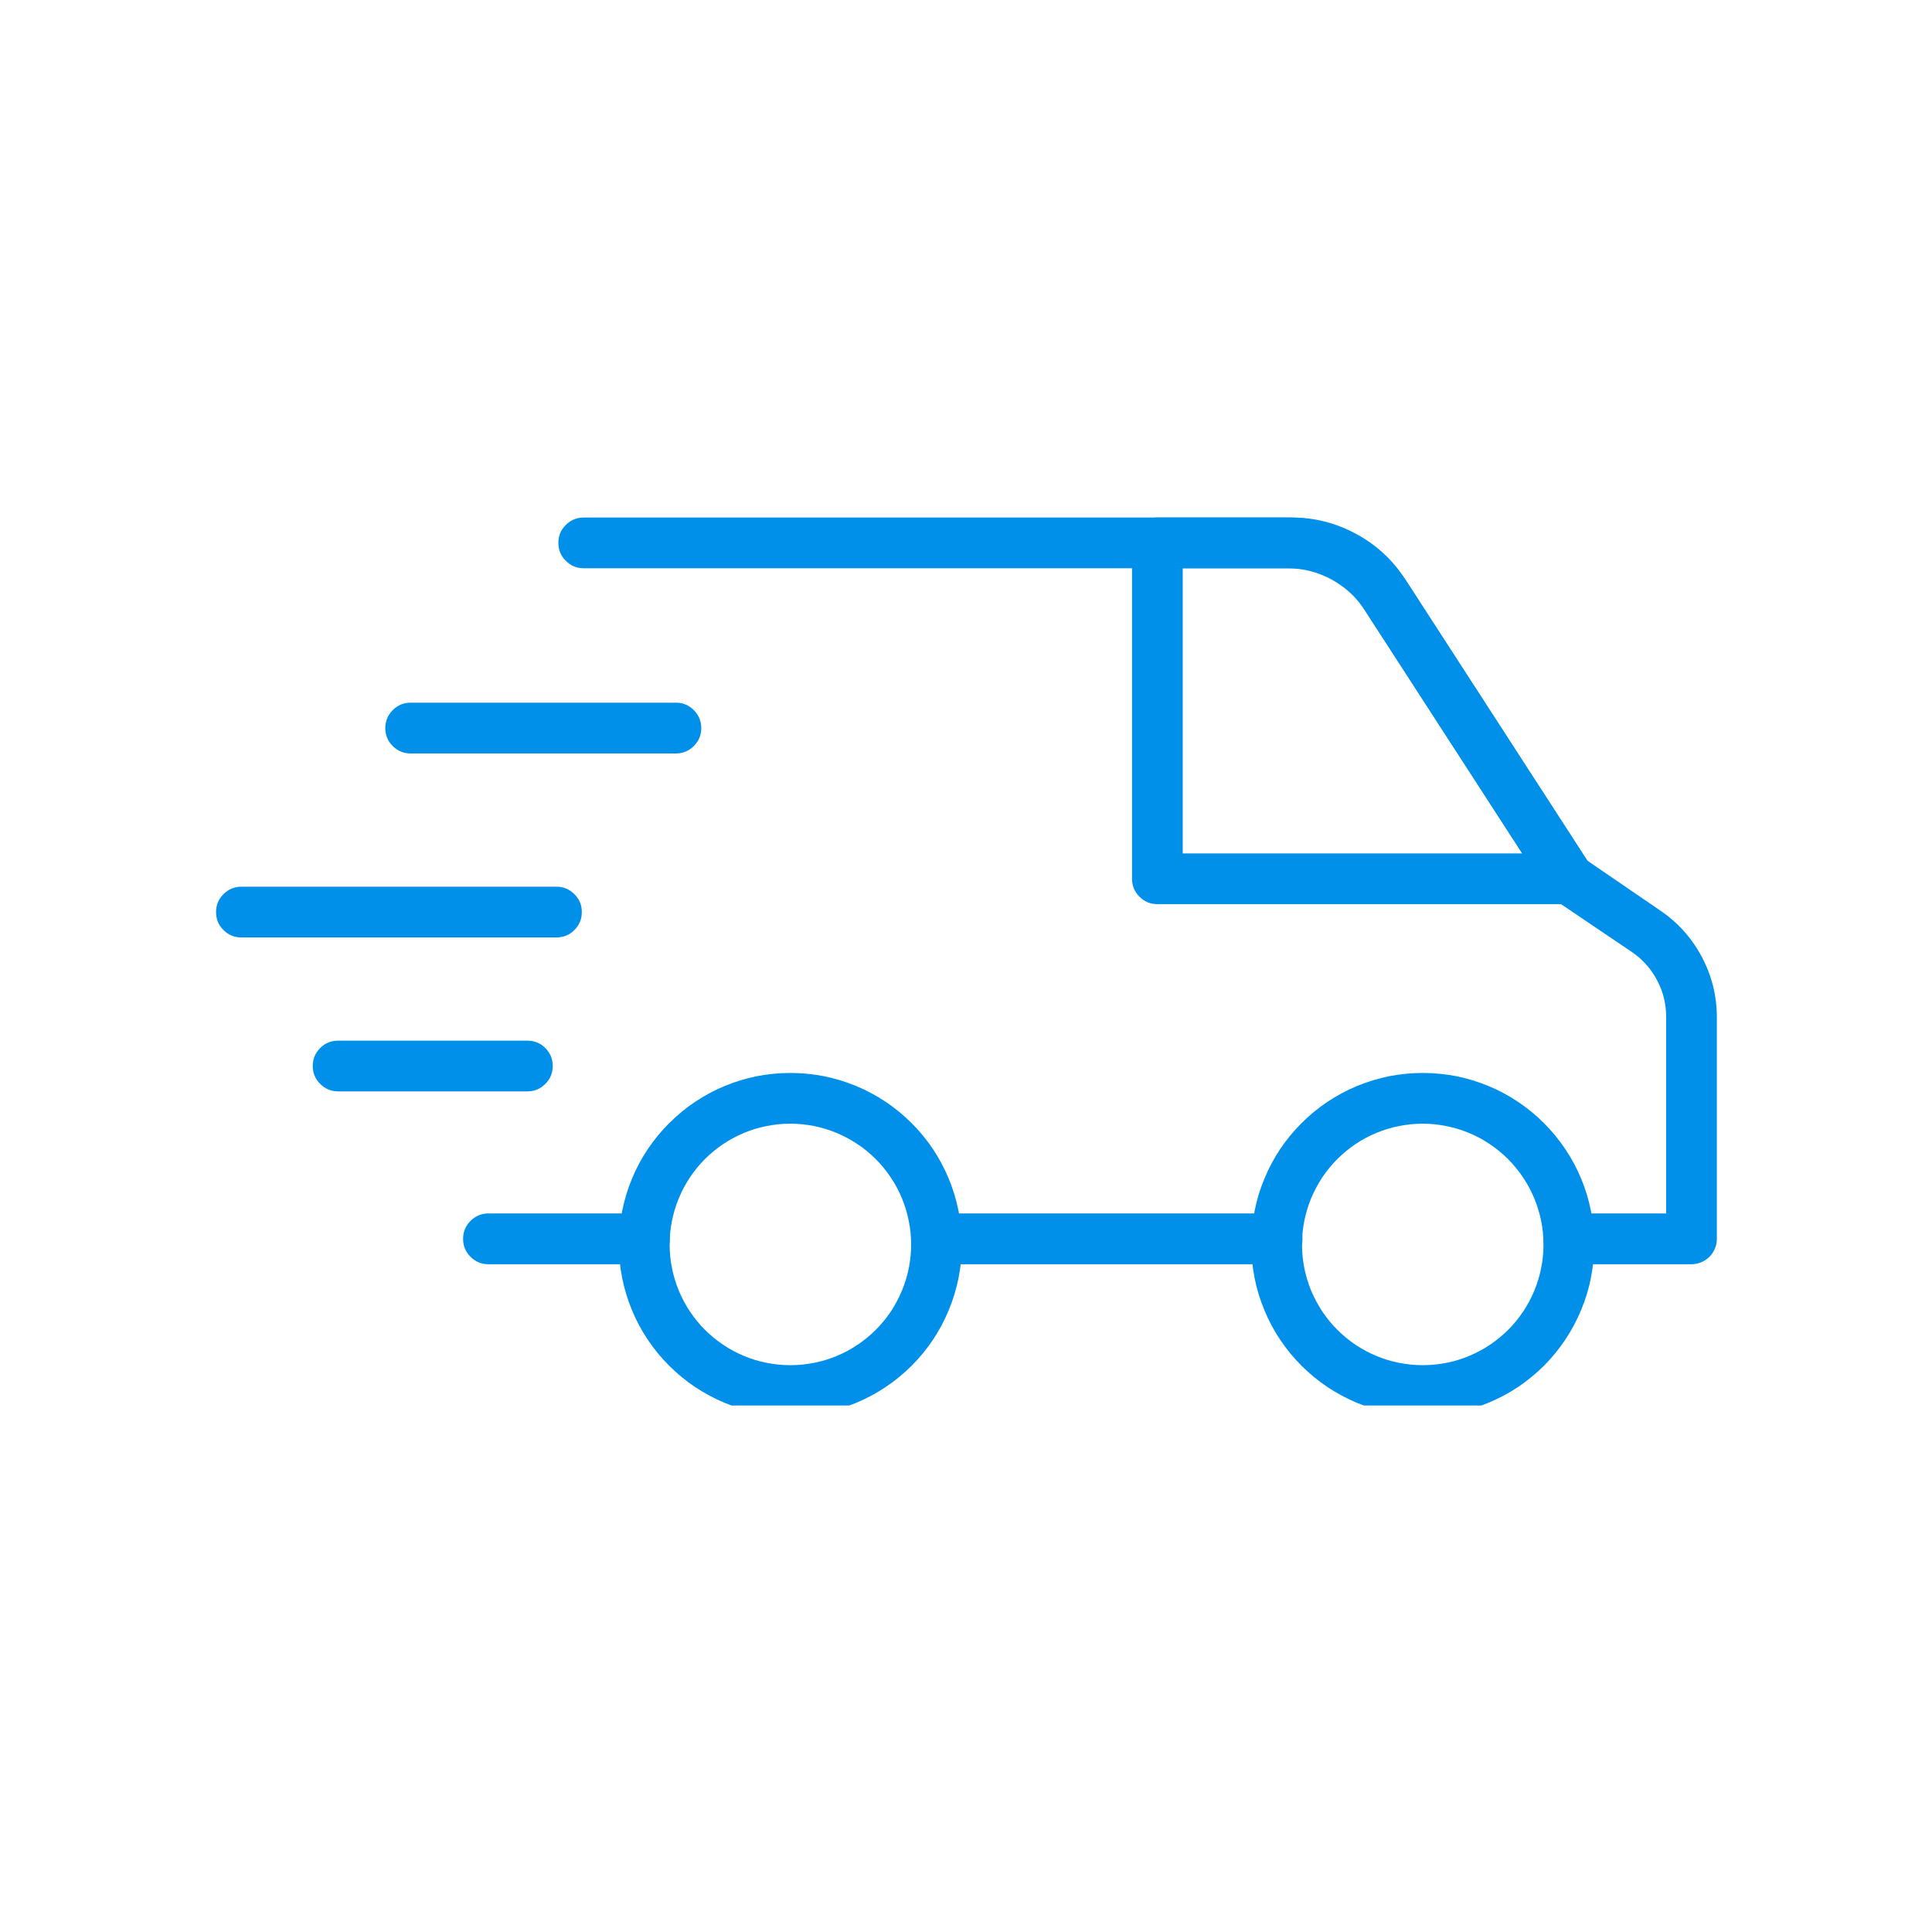
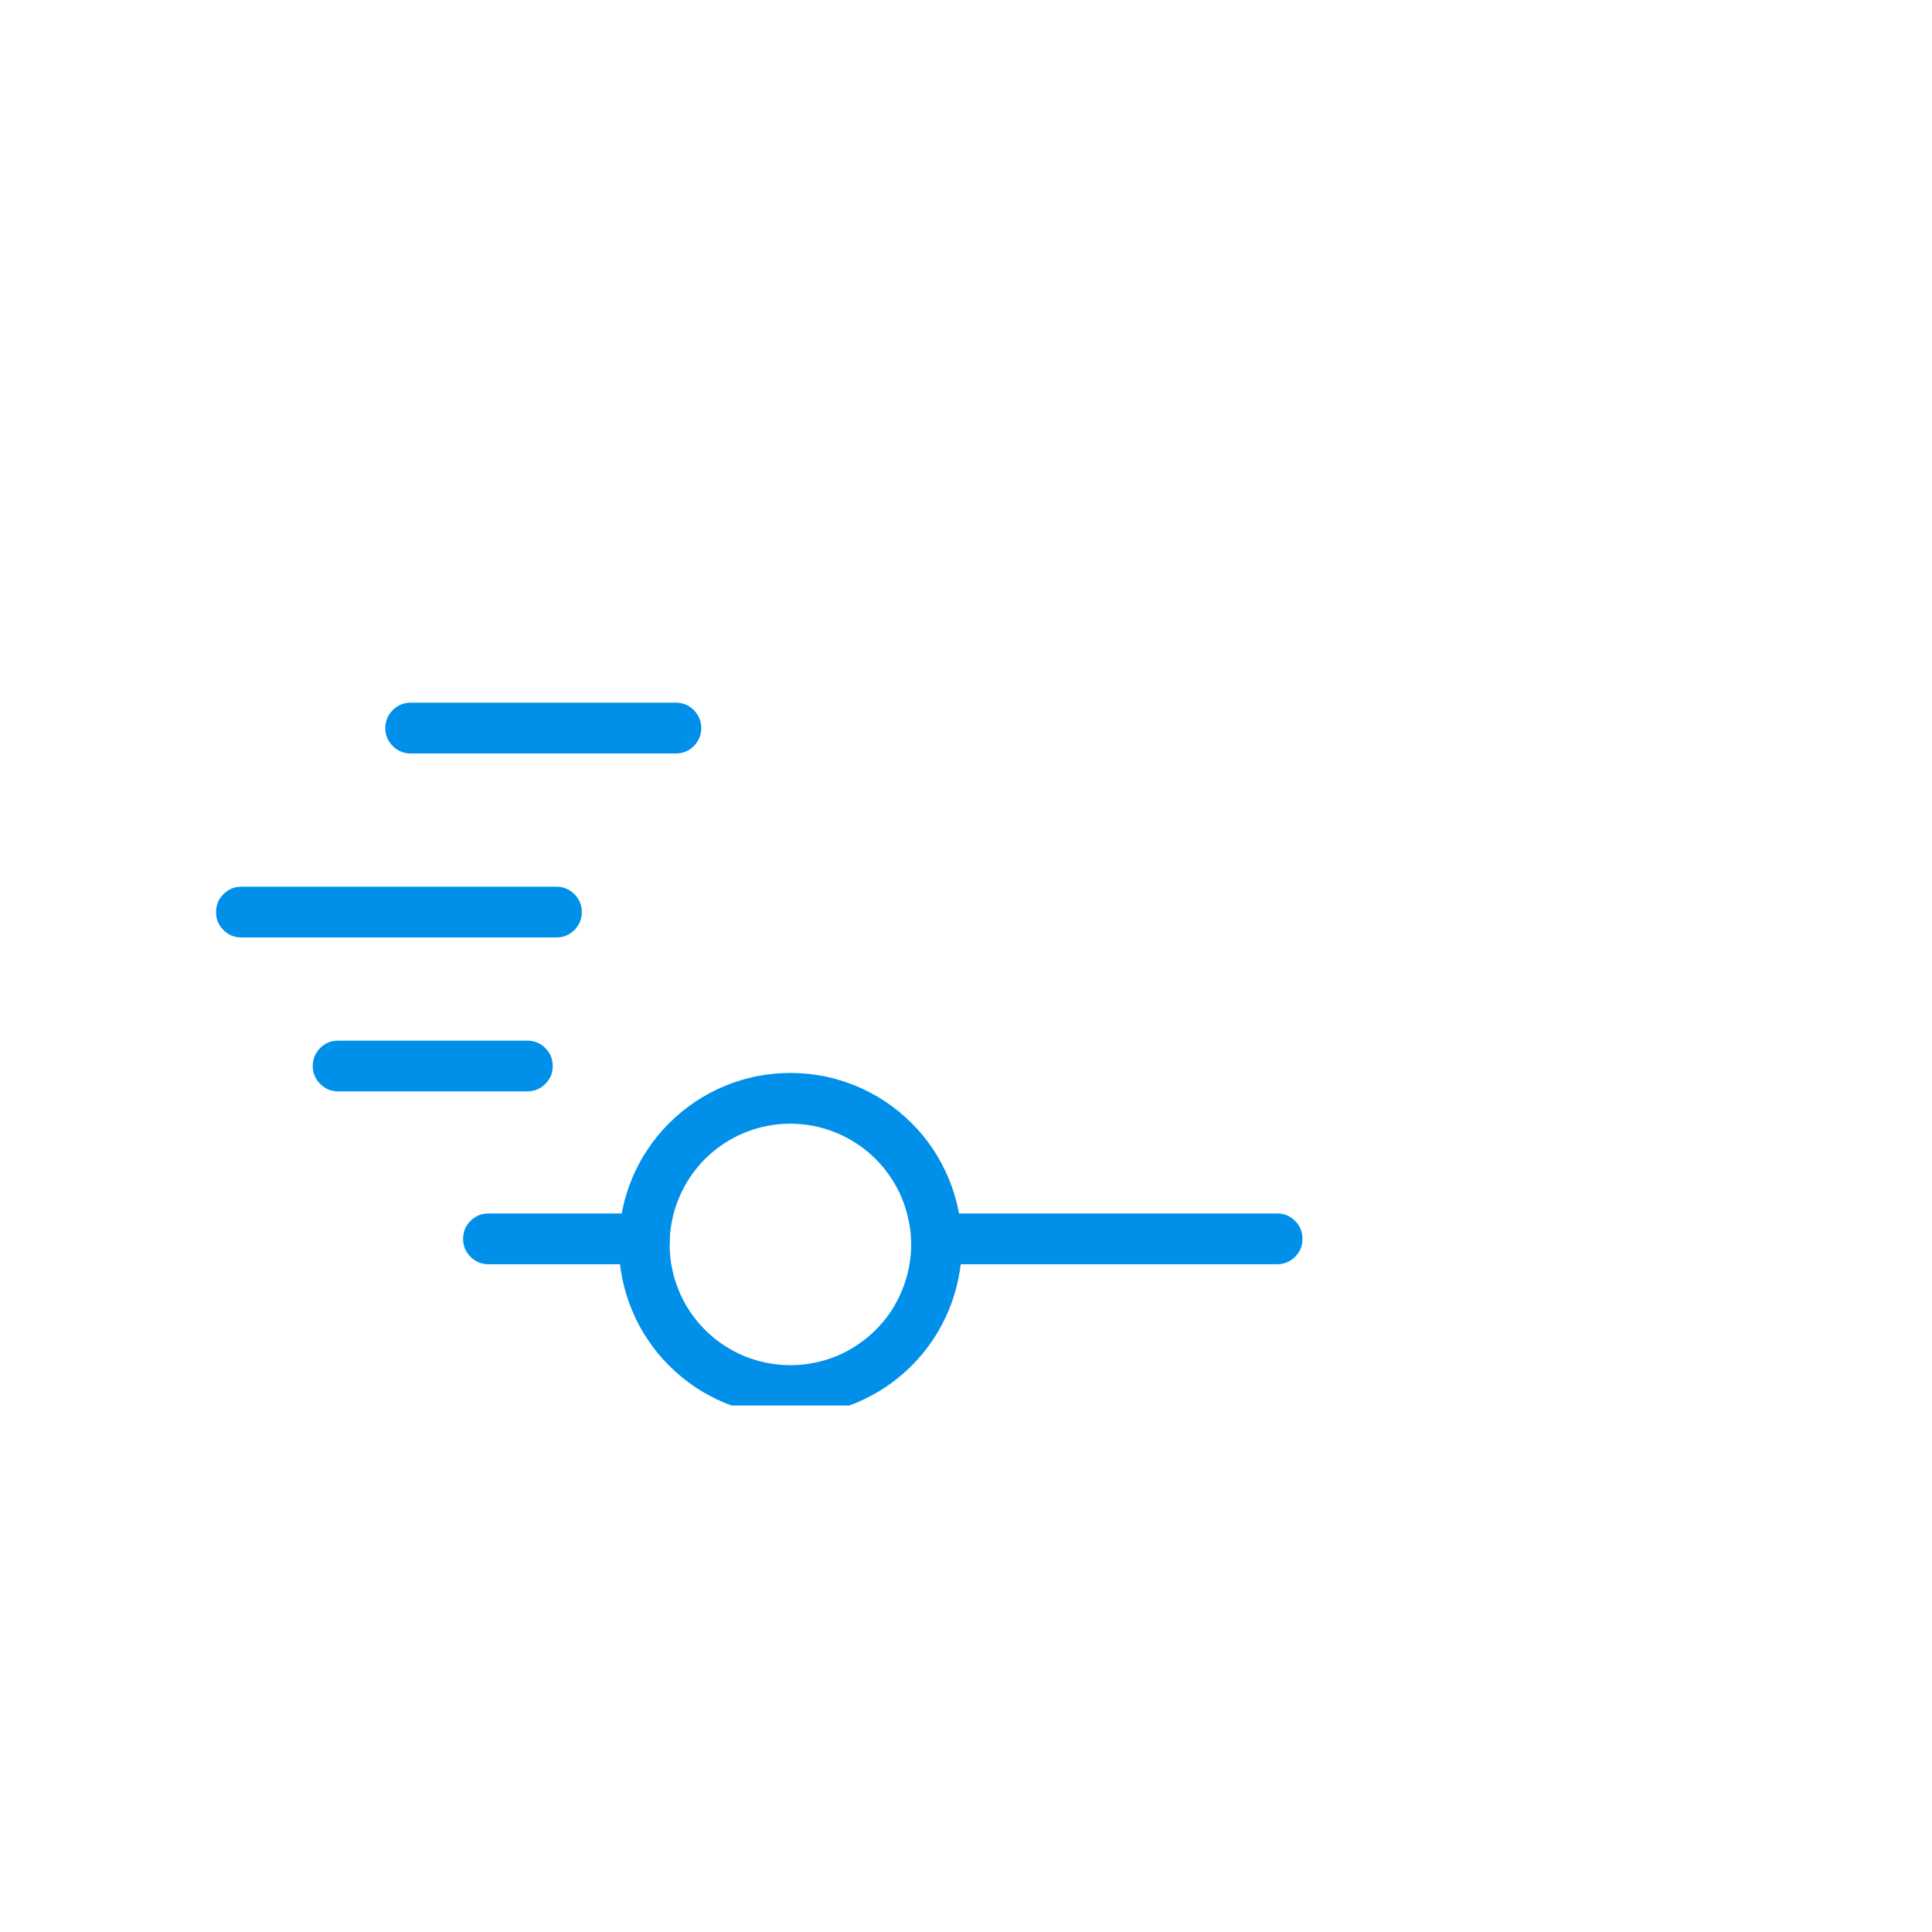
<svg xmlns="http://www.w3.org/2000/svg" version="1.0" preserveAspectRatio="xMidYMid meet" height="100" viewBox="0 0 75 75" zoomAndPan="magnify" width="100">
  <defs>
    <clipPath id="78dca5fa26">
-       <path clip-rule="nonzero" d="M 21 20.062 L 66.695 20.062 L 66.695 50 L 21 50 Z M 21 20.062" />
-     </clipPath>
+       </clipPath>
    <clipPath id="1bf83ba35e">
      <path clip-rule="nonzero" d="M 24 41 L 38 41 L 38 54.562 L 24 54.562 Z M 24 41" />
    </clipPath>
    <clipPath id="70b8562271">
      <path clip-rule="nonzero" d="M 48 41 L 62 41 L 62 54.562 L 48 54.562 Z M 48 41" />
    </clipPath>
    <clipPath id="5b8e12d892">
-       <path clip-rule="nonzero" d="M 43 20.062 L 62 20.062 L 62 36 L 43 36 Z M 43 20.062" />
-     </clipPath>
+       </clipPath>
    <clipPath id="4ed07031df">
      <path clip-rule="nonzero" d="M 8.195 34 L 23 34 L 23 37 L 8.195 37 Z M 8.195 34" />
    </clipPath>
  </defs>
  <path fill-rule="nonzero" fill-opacity="1" d="M 25.016 49.078 L 18.965 49.078 C 18.691 49.078 18.457 48.98 18.266 48.789 C 18.074 48.598 17.977 48.363 17.977 48.094 C 17.977 47.82 18.074 47.586 18.266 47.395 C 18.457 47.203 18.691 47.105 18.965 47.105 L 25.016 47.105 C 25.289 47.105 25.52 47.203 25.711 47.395 C 25.906 47.586 26 47.82 26 48.094 C 26 48.363 25.906 48.598 25.711 48.789 C 25.52 48.98 25.289 49.078 25.016 49.078 Z M 25.016 49.078" fill="#0090ea" />
  <path fill-rule="nonzero" fill-opacity="1" d="M 49.578 49.078 L 36.355 49.078 C 36.082 49.078 35.852 48.98 35.66 48.789 C 35.465 48.598 35.371 48.363 35.371 48.094 C 35.371 47.82 35.465 47.586 35.66 47.395 C 35.852 47.203 36.082 47.105 36.355 47.105 L 49.578 47.105 C 49.852 47.105 50.082 47.203 50.273 47.395 C 50.469 47.586 50.562 47.82 50.562 48.094 C 50.562 48.363 50.469 48.598 50.273 48.789 C 50.082 48.98 49.852 49.078 49.578 49.078 Z M 49.578 49.078" fill="#0090ea" />
  <g clip-path="url(#78dca5fa26)">
    <path fill-rule="nonzero" fill-opacity="1" d="M 65.645 49.078 L 60.902 49.078 C 60.633 49.078 60.398 48.98 60.207 48.789 C 60.016 48.598 59.918 48.363 59.918 48.094 C 59.918 47.82 60.016 47.586 60.207 47.395 C 60.398 47.203 60.633 47.105 60.902 47.105 L 64.68 47.105 L 64.68 39.477 C 64.68 38.977 64.566 38.504 64.332 38.062 C 64.102 37.617 63.777 37.254 63.367 36.969 L 60.348 34.93 C 60.238 34.852 60.148 34.762 60.078 34.652 L 52.906 23.574 C 52.605 23.102 52.203 22.73 51.711 22.461 C 51.215 22.191 50.688 22.055 50.125 22.059 L 22.66 22.059 C 22.387 22.059 22.156 21.965 21.965 21.77 C 21.77 21.578 21.676 21.348 21.676 21.074 C 21.676 20.801 21.77 20.57 21.965 20.379 C 22.156 20.188 22.387 20.09 22.66 20.09 L 50.125 20.09 C 51.02 20.086 51.863 20.301 52.652 20.73 C 53.441 21.156 54.078 21.75 54.562 22.508 L 61.621 33.41 L 64.441 35.34 C 65.129 35.805 65.668 36.402 66.059 37.137 C 66.449 37.867 66.645 38.648 66.648 39.477 L 66.648 48.094 C 66.648 48.223 66.625 48.352 66.57 48.473 C 66.52 48.594 66.449 48.703 66.352 48.797 C 66.258 48.887 66.148 48.957 66.027 49.008 C 65.902 49.055 65.777 49.078 65.645 49.078 Z M 65.645 49.078" fill="#0090ea" />
  </g>
  <g clip-path="url(#1bf83ba35e)">
    <path fill-rule="nonzero" fill-opacity="1" d="M 30.684 54.965 C 30.246 54.965 29.812 54.922 29.383 54.84 C 28.953 54.754 28.539 54.625 28.137 54.461 C 27.73 54.293 27.348 54.086 26.984 53.844 C 26.621 53.602 26.285 53.324 25.977 53.016 C 25.664 52.707 25.391 52.371 25.148 52.008 C 24.902 51.645 24.699 51.262 24.531 50.855 C 24.363 50.453 24.238 50.035 24.152 49.609 C 24.066 49.18 24.023 48.746 24.023 48.309 C 24.023 47.871 24.066 47.438 24.152 47.012 C 24.238 46.582 24.363 46.164 24.531 45.762 C 24.699 45.355 24.902 44.973 25.148 44.609 C 25.391 44.246 25.664 43.91 25.977 43.602 C 26.285 43.293 26.621 43.016 26.984 42.773 C 27.348 42.531 27.73 42.324 28.137 42.156 C 28.539 41.992 28.953 41.863 29.383 41.777 C 29.812 41.695 30.246 41.652 30.684 41.652 C 31.121 41.652 31.551 41.695 31.98 41.777 C 32.41 41.863 32.828 41.992 33.23 42.156 C 33.633 42.324 34.02 42.531 34.383 42.773 C 34.746 43.016 35.082 43.293 35.391 43.602 C 35.699 43.91 35.977 44.246 36.219 44.609 C 36.461 44.973 36.664 45.355 36.832 45.762 C 37 46.164 37.125 46.582 37.211 47.012 C 37.297 47.438 37.34 47.871 37.34 48.309 C 37.34 48.746 37.297 49.18 37.211 49.609 C 37.125 50.035 37 50.453 36.832 50.855 C 36.664 51.262 36.461 51.645 36.219 52.008 C 35.977 52.371 35.699 52.707 35.391 53.016 C 35.082 53.324 34.746 53.602 34.383 53.844 C 34.02 54.086 33.633 54.293 33.23 54.461 C 32.828 54.625 32.41 54.754 31.98 54.84 C 31.551 54.922 31.121 54.965 30.684 54.965 Z M 30.684 43.621 C 30.375 43.621 30.07 43.652 29.77 43.711 C 29.465 43.77 29.172 43.859 28.887 43.977 C 28.605 44.094 28.336 44.238 28.078 44.41 C 27.82 44.582 27.586 44.777 27.367 44.992 C 27.148 45.211 26.957 45.449 26.785 45.703 C 26.613 45.961 26.469 46.23 26.352 46.516 C 26.234 46.801 26.145 47.094 26.086 47.395 C 26.023 47.695 25.996 48 25.996 48.309 C 25.996 48.617 26.023 48.922 26.086 49.223 C 26.145 49.523 26.234 49.816 26.352 50.102 C 26.469 50.387 26.613 50.656 26.785 50.914 C 26.957 51.168 27.148 51.406 27.367 51.625 C 27.586 51.84 27.82 52.035 28.078 52.207 C 28.336 52.379 28.605 52.523 28.887 52.641 C 29.172 52.758 29.465 52.848 29.77 52.906 C 30.07 52.965 30.375 52.996 30.684 52.996 C 30.992 52.996 31.297 52.965 31.598 52.906 C 31.898 52.848 32.191 52.758 32.477 52.641 C 32.762 52.523 33.031 52.379 33.285 52.207 C 33.543 52.035 33.781 51.84 33.996 51.625 C 34.215 51.406 34.41 51.168 34.582 50.914 C 34.75 50.656 34.895 50.387 35.012 50.102 C 35.133 49.816 35.219 49.523 35.281 49.223 C 35.34 48.922 35.371 48.617 35.371 48.309 C 35.371 48 35.34 47.695 35.277 47.395 C 35.219 47.094 35.129 46.801 35.012 46.516 C 34.895 46.23 34.75 45.961 34.578 45.707 C 34.406 45.449 34.215 45.215 33.996 44.996 C 33.777 44.777 33.543 44.582 33.285 44.414 C 33.031 44.242 32.758 44.098 32.477 43.98 C 32.191 43.863 31.898 43.773 31.598 43.711 C 31.293 43.652 30.988 43.621 30.684 43.621 Z M 30.684 43.621" fill="#0090ea" />
  </g>
  <g clip-path="url(#70b8562271)">
-     <path fill-rule="nonzero" fill-opacity="1" d="M 55.23 54.965 C 54.793 54.965 54.359 54.922 53.934 54.84 C 53.504 54.754 53.086 54.625 52.684 54.461 C 52.281 54.293 51.895 54.086 51.531 53.844 C 51.168 53.602 50.832 53.324 50.523 53.016 C 50.215 52.707 49.938 52.371 49.695 52.008 C 49.453 51.645 49.246 51.262 49.082 50.855 C 48.914 50.453 48.785 50.035 48.703 49.609 C 48.617 49.18 48.574 48.746 48.574 48.309 C 48.574 47.871 48.617 47.438 48.703 47.012 C 48.785 46.582 48.914 46.164 49.082 45.762 C 49.246 45.355 49.453 44.973 49.695 44.609 C 49.938 44.246 50.215 43.91 50.523 43.602 C 50.832 43.293 51.168 43.016 51.531 42.773 C 51.895 42.531 52.281 42.324 52.684 42.156 C 53.086 41.992 53.504 41.863 53.934 41.777 C 54.359 41.695 54.793 41.652 55.23 41.652 C 55.668 41.652 56.102 41.695 56.531 41.777 C 56.957 41.863 57.375 41.992 57.777 42.156 C 58.184 42.324 58.566 42.531 58.93 42.773 C 59.293 43.016 59.629 43.293 59.938 43.602 C 60.246 43.91 60.523 44.246 60.766 44.609 C 61.008 44.973 61.215 45.355 61.383 45.762 C 61.551 46.164 61.676 46.582 61.762 47.012 C 61.848 47.438 61.891 47.871 61.891 48.309 C 61.887 48.746 61.844 49.18 61.758 49.605 C 61.676 50.035 61.547 50.453 61.379 50.855 C 61.211 51.258 61.008 51.641 60.766 52.004 C 60.523 52.367 60.246 52.707 59.938 53.016 C 59.629 53.324 59.293 53.598 58.93 53.844 C 58.566 54.086 58.18 54.289 57.777 54.457 C 57.375 54.625 56.957 54.75 56.531 54.836 C 56.102 54.922 55.668 54.965 55.23 54.965 Z M 55.23 43.621 C 54.922 43.621 54.617 43.652 54.316 43.711 C 54.016 43.77 53.723 43.859 53.438 43.977 C 53.152 44.094 52.883 44.238 52.625 44.41 C 52.371 44.582 52.133 44.777 51.918 44.992 C 51.699 45.211 51.504 45.449 51.332 45.703 C 51.164 45.961 51.02 46.23 50.898 46.516 C 50.781 46.801 50.695 47.094 50.633 47.395 C 50.574 47.695 50.543 48 50.543 48.309 C 50.543 48.617 50.574 48.922 50.633 49.223 C 50.695 49.523 50.781 49.816 50.898 50.102 C 51.02 50.387 51.164 50.656 51.332 50.914 C 51.504 51.168 51.699 51.406 51.918 51.625 C 52.133 51.84 52.371 52.035 52.625 52.207 C 52.883 52.379 53.152 52.523 53.438 52.641 C 53.723 52.758 54.016 52.848 54.316 52.906 C 54.617 52.965 54.922 52.996 55.23 52.996 C 55.539 52.996 55.844 52.965 56.145 52.906 C 56.449 52.848 56.742 52.758 57.023 52.641 C 57.309 52.523 57.578 52.379 57.836 52.207 C 58.09 52.035 58.328 51.84 58.547 51.625 C 58.766 51.406 58.957 51.168 59.129 50.914 C 59.301 50.656 59.445 50.387 59.562 50.102 C 59.68 49.816 59.77 49.523 59.828 49.223 C 59.891 48.922 59.918 48.617 59.918 48.309 C 59.918 48 59.887 47.695 59.828 47.395 C 59.766 47.094 59.676 46.801 59.559 46.516 C 59.441 46.234 59.297 45.965 59.125 45.707 C 58.953 45.453 58.758 45.215 58.543 44.996 C 58.324 44.781 58.09 44.586 57.832 44.414 C 57.578 44.242 57.309 44.098 57.023 43.98 C 56.738 43.863 56.445 43.773 56.145 43.715 C 55.844 43.652 55.539 43.621 55.23 43.621 Z M 55.23 43.621" fill="#0090ea" />
-   </g>
+     </g>
  <g clip-path="url(#5b8e12d892)">
-     <path fill-rule="nonzero" fill-opacity="1" d="M 60.902 35.098 L 44.93 35.098 C 44.656 35.098 44.426 35.004 44.234 34.809 C 44.043 34.617 43.945 34.387 43.945 34.113 L 43.945 21.074 C 43.945 20.801 44.043 20.57 44.234 20.379 C 44.426 20.188 44.656 20.09 44.93 20.09 L 49.961 20.09 C 50.906 20.086 51.801 20.312 52.633 20.766 C 53.465 21.219 54.141 21.848 54.652 22.645 L 61.73 33.582 C 61.945 33.91 61.961 34.246 61.773 34.59 C 61.586 34.934 61.297 35.102 60.902 35.098 Z M 45.914 33.129 L 59.094 33.129 L 53 23.715 C 52.668 23.195 52.23 22.793 51.691 22.496 C 51.152 22.203 50.574 22.059 49.961 22.059 L 45.914 22.059 Z M 45.914 33.129" fill="#0090ea" />
-   </g>
+     </g>
  <path fill-rule="nonzero" fill-opacity="1" d="M 26.238 29.25 L 15.941 29.25 C 15.672 29.25 15.438 29.152 15.246 28.961 C 15.055 28.77 14.957 28.535 14.957 28.266 C 14.957 27.992 15.055 27.762 15.246 27.566 C 15.438 27.375 15.672 27.277 15.941 27.277 L 26.238 27.277 C 26.508 27.277 26.742 27.375 26.934 27.566 C 27.125 27.762 27.223 27.992 27.223 28.266 C 27.223 28.535 27.125 28.77 26.934 28.961 C 26.742 29.152 26.508 29.25 26.238 29.25 Z M 26.238 29.25" fill="#0090ea" />
  <g clip-path="url(#4ed07031df)">
    <path fill-rule="nonzero" fill-opacity="1" d="M 21.602 36.391 L 9.371 36.391 C 9.098 36.391 8.867 36.297 8.676 36.105 C 8.48 35.91 8.387 35.68 8.387 35.406 C 8.387 35.137 8.48 34.902 8.676 34.711 C 8.867 34.52 9.098 34.422 9.371 34.422 L 21.602 34.422 C 21.875 34.422 22.105 34.52 22.297 34.711 C 22.492 34.902 22.586 35.137 22.586 35.406 C 22.586 35.68 22.492 35.91 22.297 36.105 C 22.105 36.297 21.875 36.391 21.602 36.391 Z M 21.602 36.391" fill="#0090ea" />
  </g>
  <path fill-rule="nonzero" fill-opacity="1" d="M 20.473 42.367 L 13.125 42.367 C 12.855 42.367 12.621 42.27 12.43 42.078 C 12.238 41.887 12.141 41.652 12.141 41.383 C 12.141 41.109 12.238 40.879 12.43 40.684 C 12.621 40.492 12.855 40.398 13.125 40.398 L 20.473 40.398 C 20.746 40.398 20.977 40.492 21.168 40.684 C 21.363 40.879 21.457 41.109 21.457 41.383 C 21.457 41.652 21.363 41.887 21.168 42.078 C 20.977 42.27 20.746 42.367 20.473 42.367 Z M 20.473 42.367" fill="#0090ea" />
</svg>